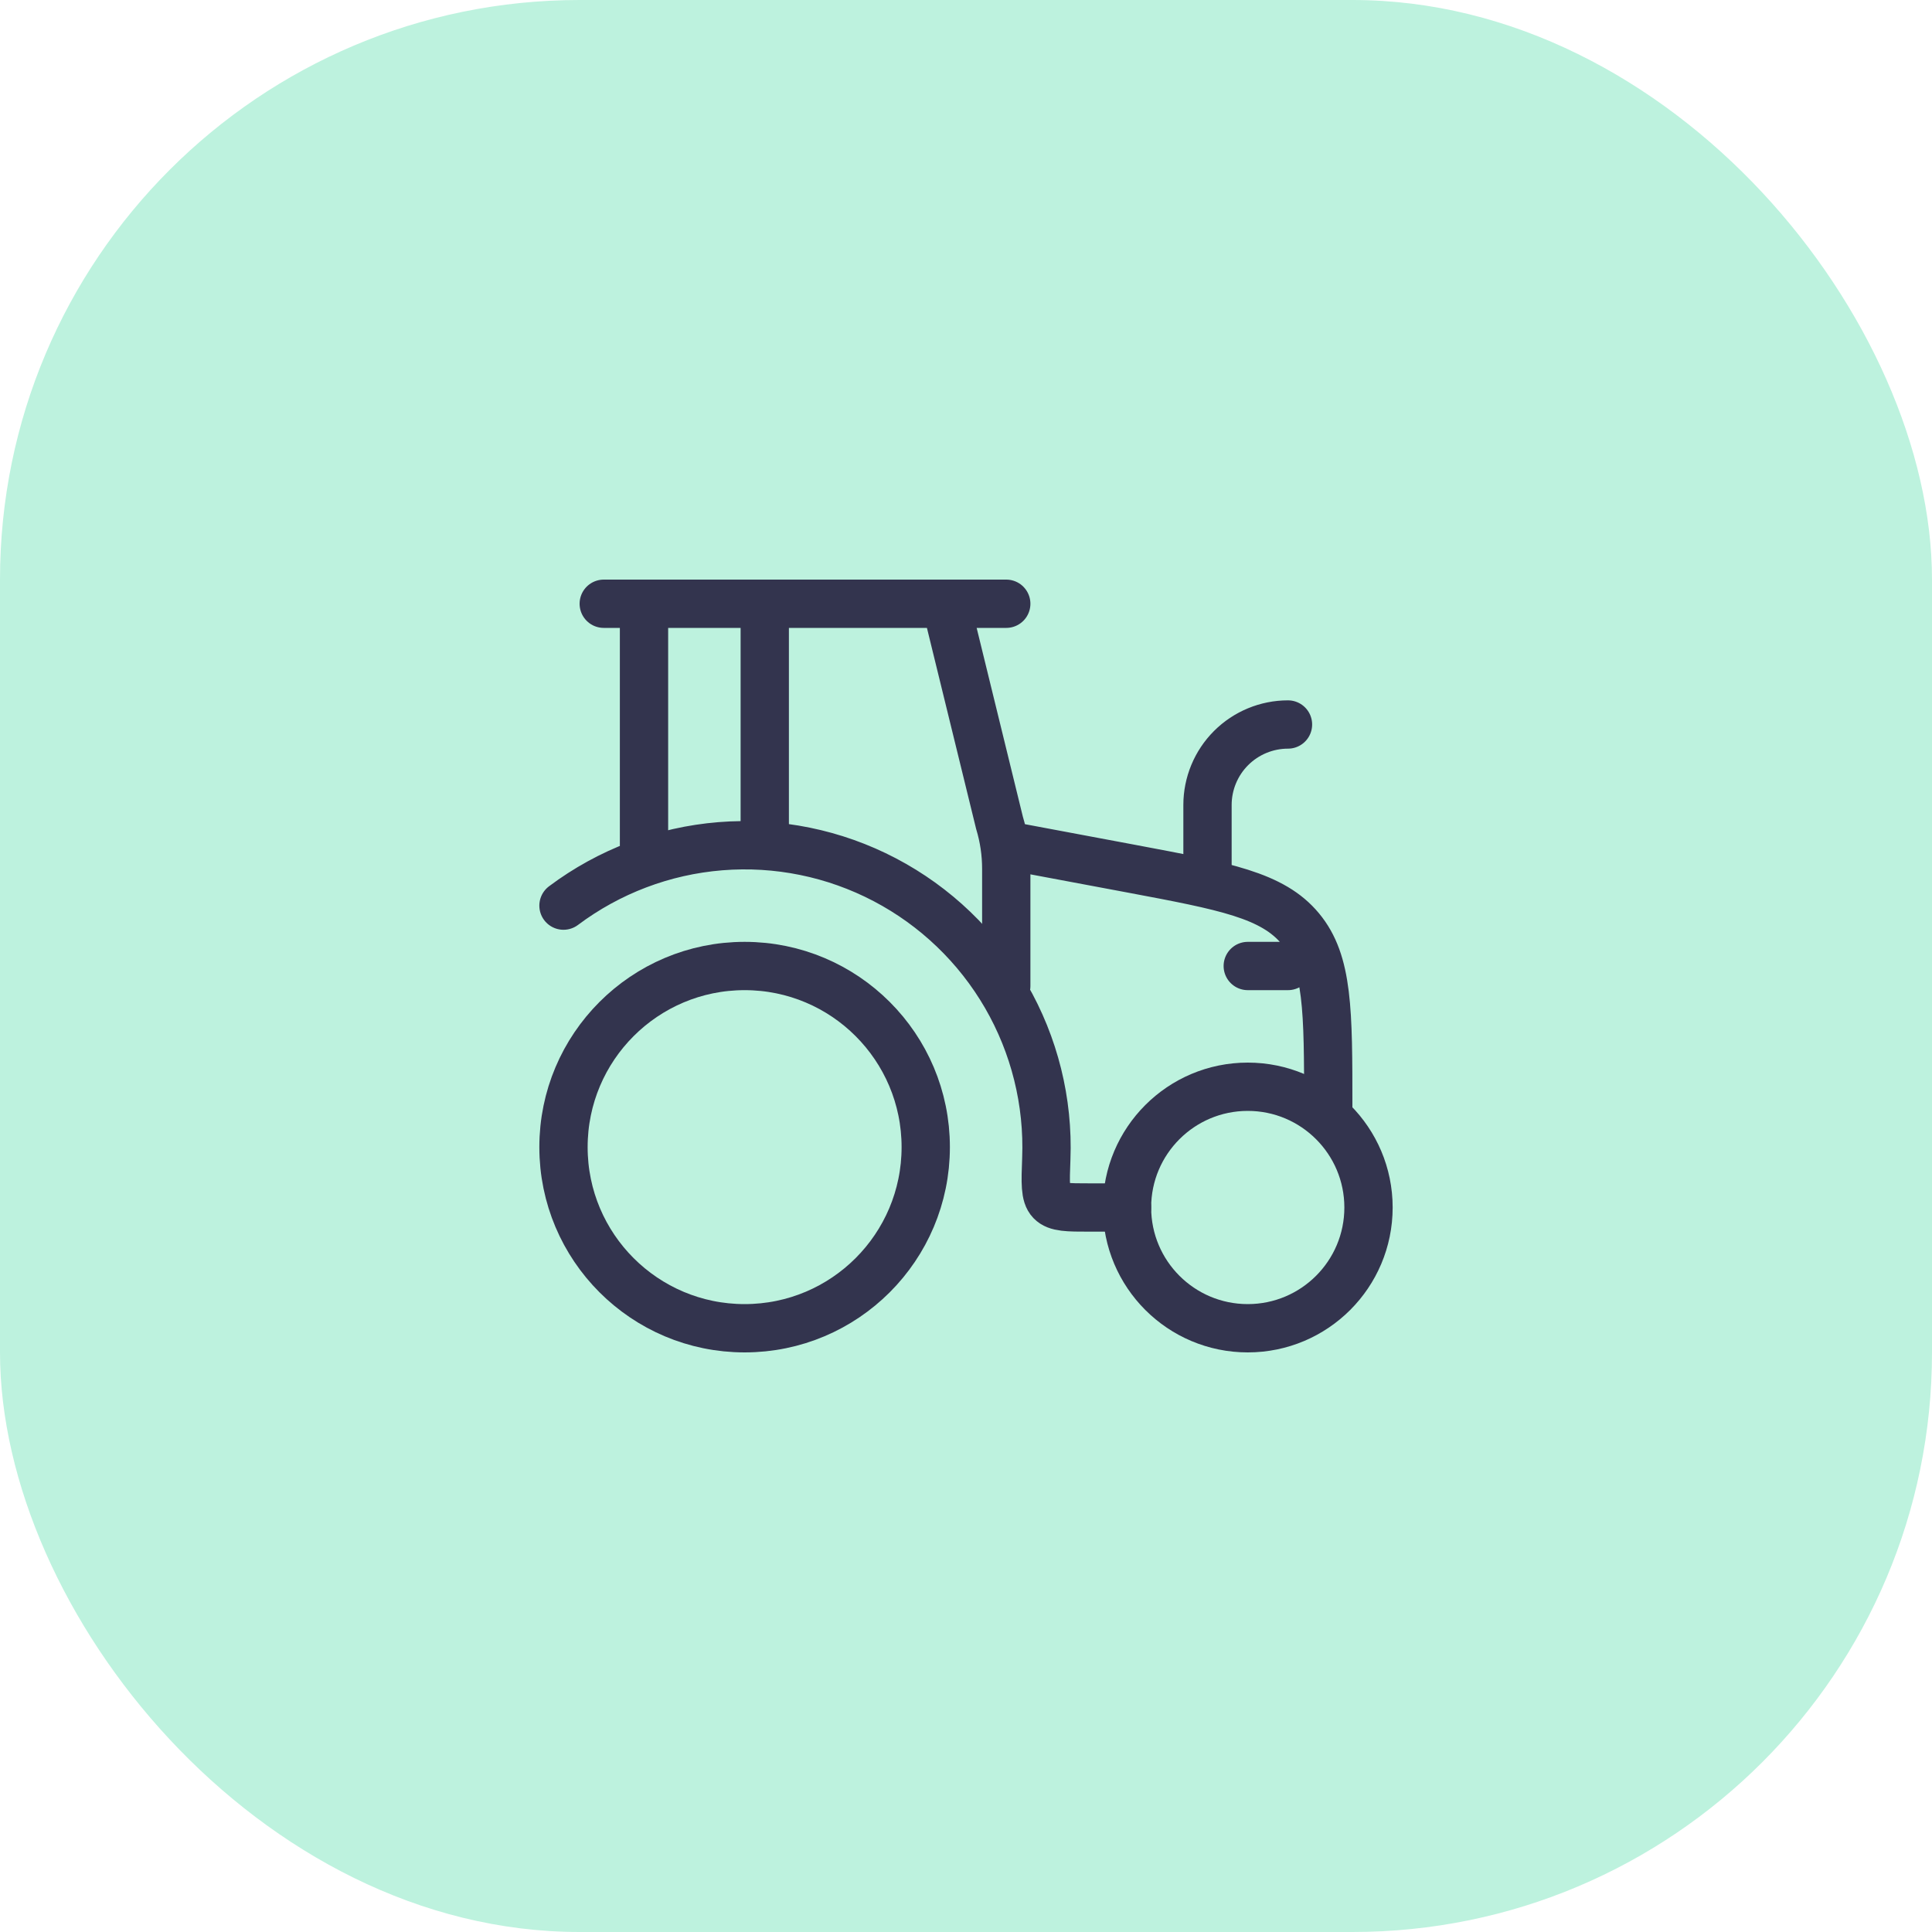
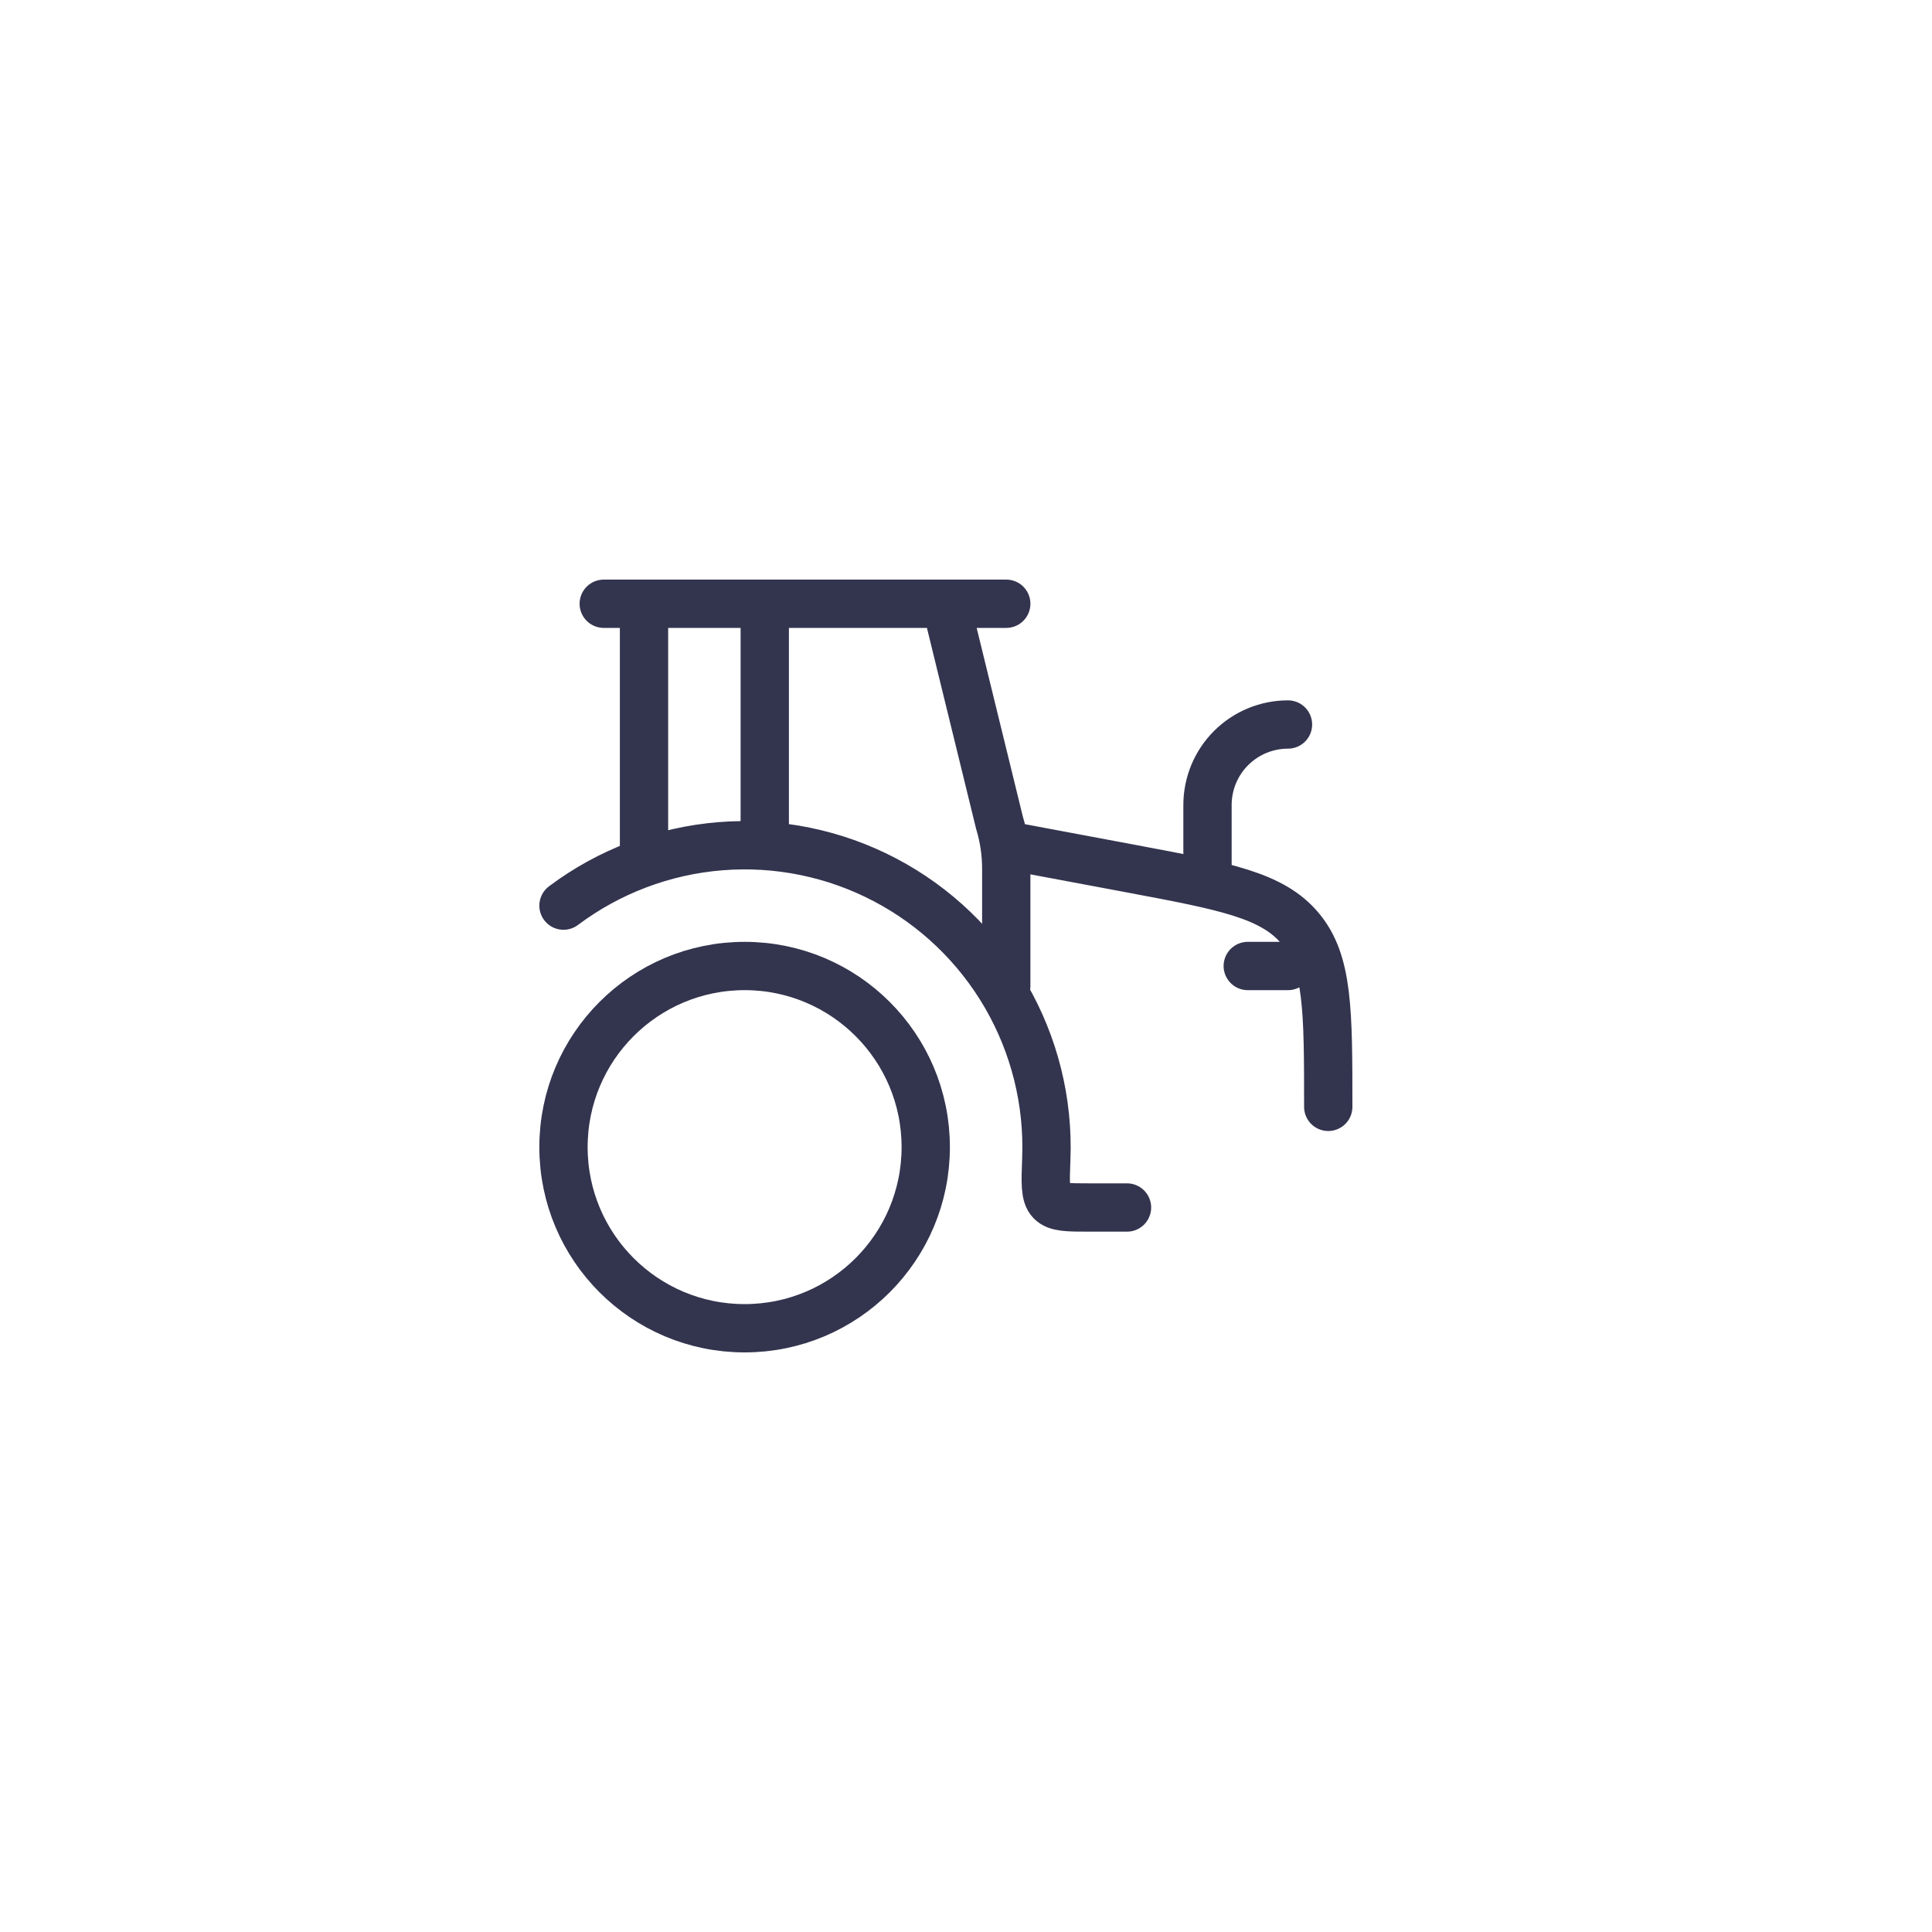
<svg xmlns="http://www.w3.org/2000/svg" fill="none" height="100%" overflow="visible" preserveAspectRatio="none" style="display: block;" viewBox="0 0 80 80" width="100%">
  <g id="Frame 33">
-     <rect fill="#BDF2DE" height="80" rx="24" width="80" />
    <g id="Frame">
      <g id="Group">
        <path d="M30.833 55C34.975 55 38.333 51.642 38.333 47.5C38.333 43.358 34.975 40 30.833 40C26.691 40 23.333 43.358 23.333 47.5C23.333 51.642 26.691 55 30.833 55Z" id="Vector" stroke="#33344E" stroke-linecap="round" stroke-width="2" />
-         <path d="M51.667 55C54.428 55 56.667 52.761 56.667 50C56.667 47.239 54.428 45 51.667 45C48.905 45 46.667 47.239 46.667 50C46.667 52.761 48.905 55 51.667 55Z" id="Vector_2" stroke="#33344E" stroke-linecap="round" stroke-width="2" />
        <path d="M23.333 37.5C25.223 36.083 27.476 35.23 29.83 35.04C32.185 34.85 34.545 35.331 36.637 36.428C38.729 37.525 40.468 39.192 41.652 41.236C42.835 43.28 43.416 45.618 43.325 47.978C43.287 48.985 43.268 49.49 43.513 49.745C43.758 50 44.213 50 45.122 50H46.667M41.667 35L46.843 35.97C50.743 36.703 52.695 37.068 53.847 38.457C55 39.845 55 41.84 55 45.833M53.333 40H51.667" id="Vector_3" stroke="#33344E" stroke-linecap="round" stroke-width="2" />
        <path d="M41.667 40.833V35.978C41.667 35.326 41.573 34.687 41.385 34.062L39.167 25M26.667 35V25M25 25H41.667M50 35.833V33.333C50 32.449 50.351 31.601 50.976 30.976C51.601 30.351 52.449 30 53.333 30M31.667 35V25" id="Vector_4" stroke="#33344E" stroke-linecap="round" stroke-width="2" />
      </g>
    </g>
  </g>
</svg>